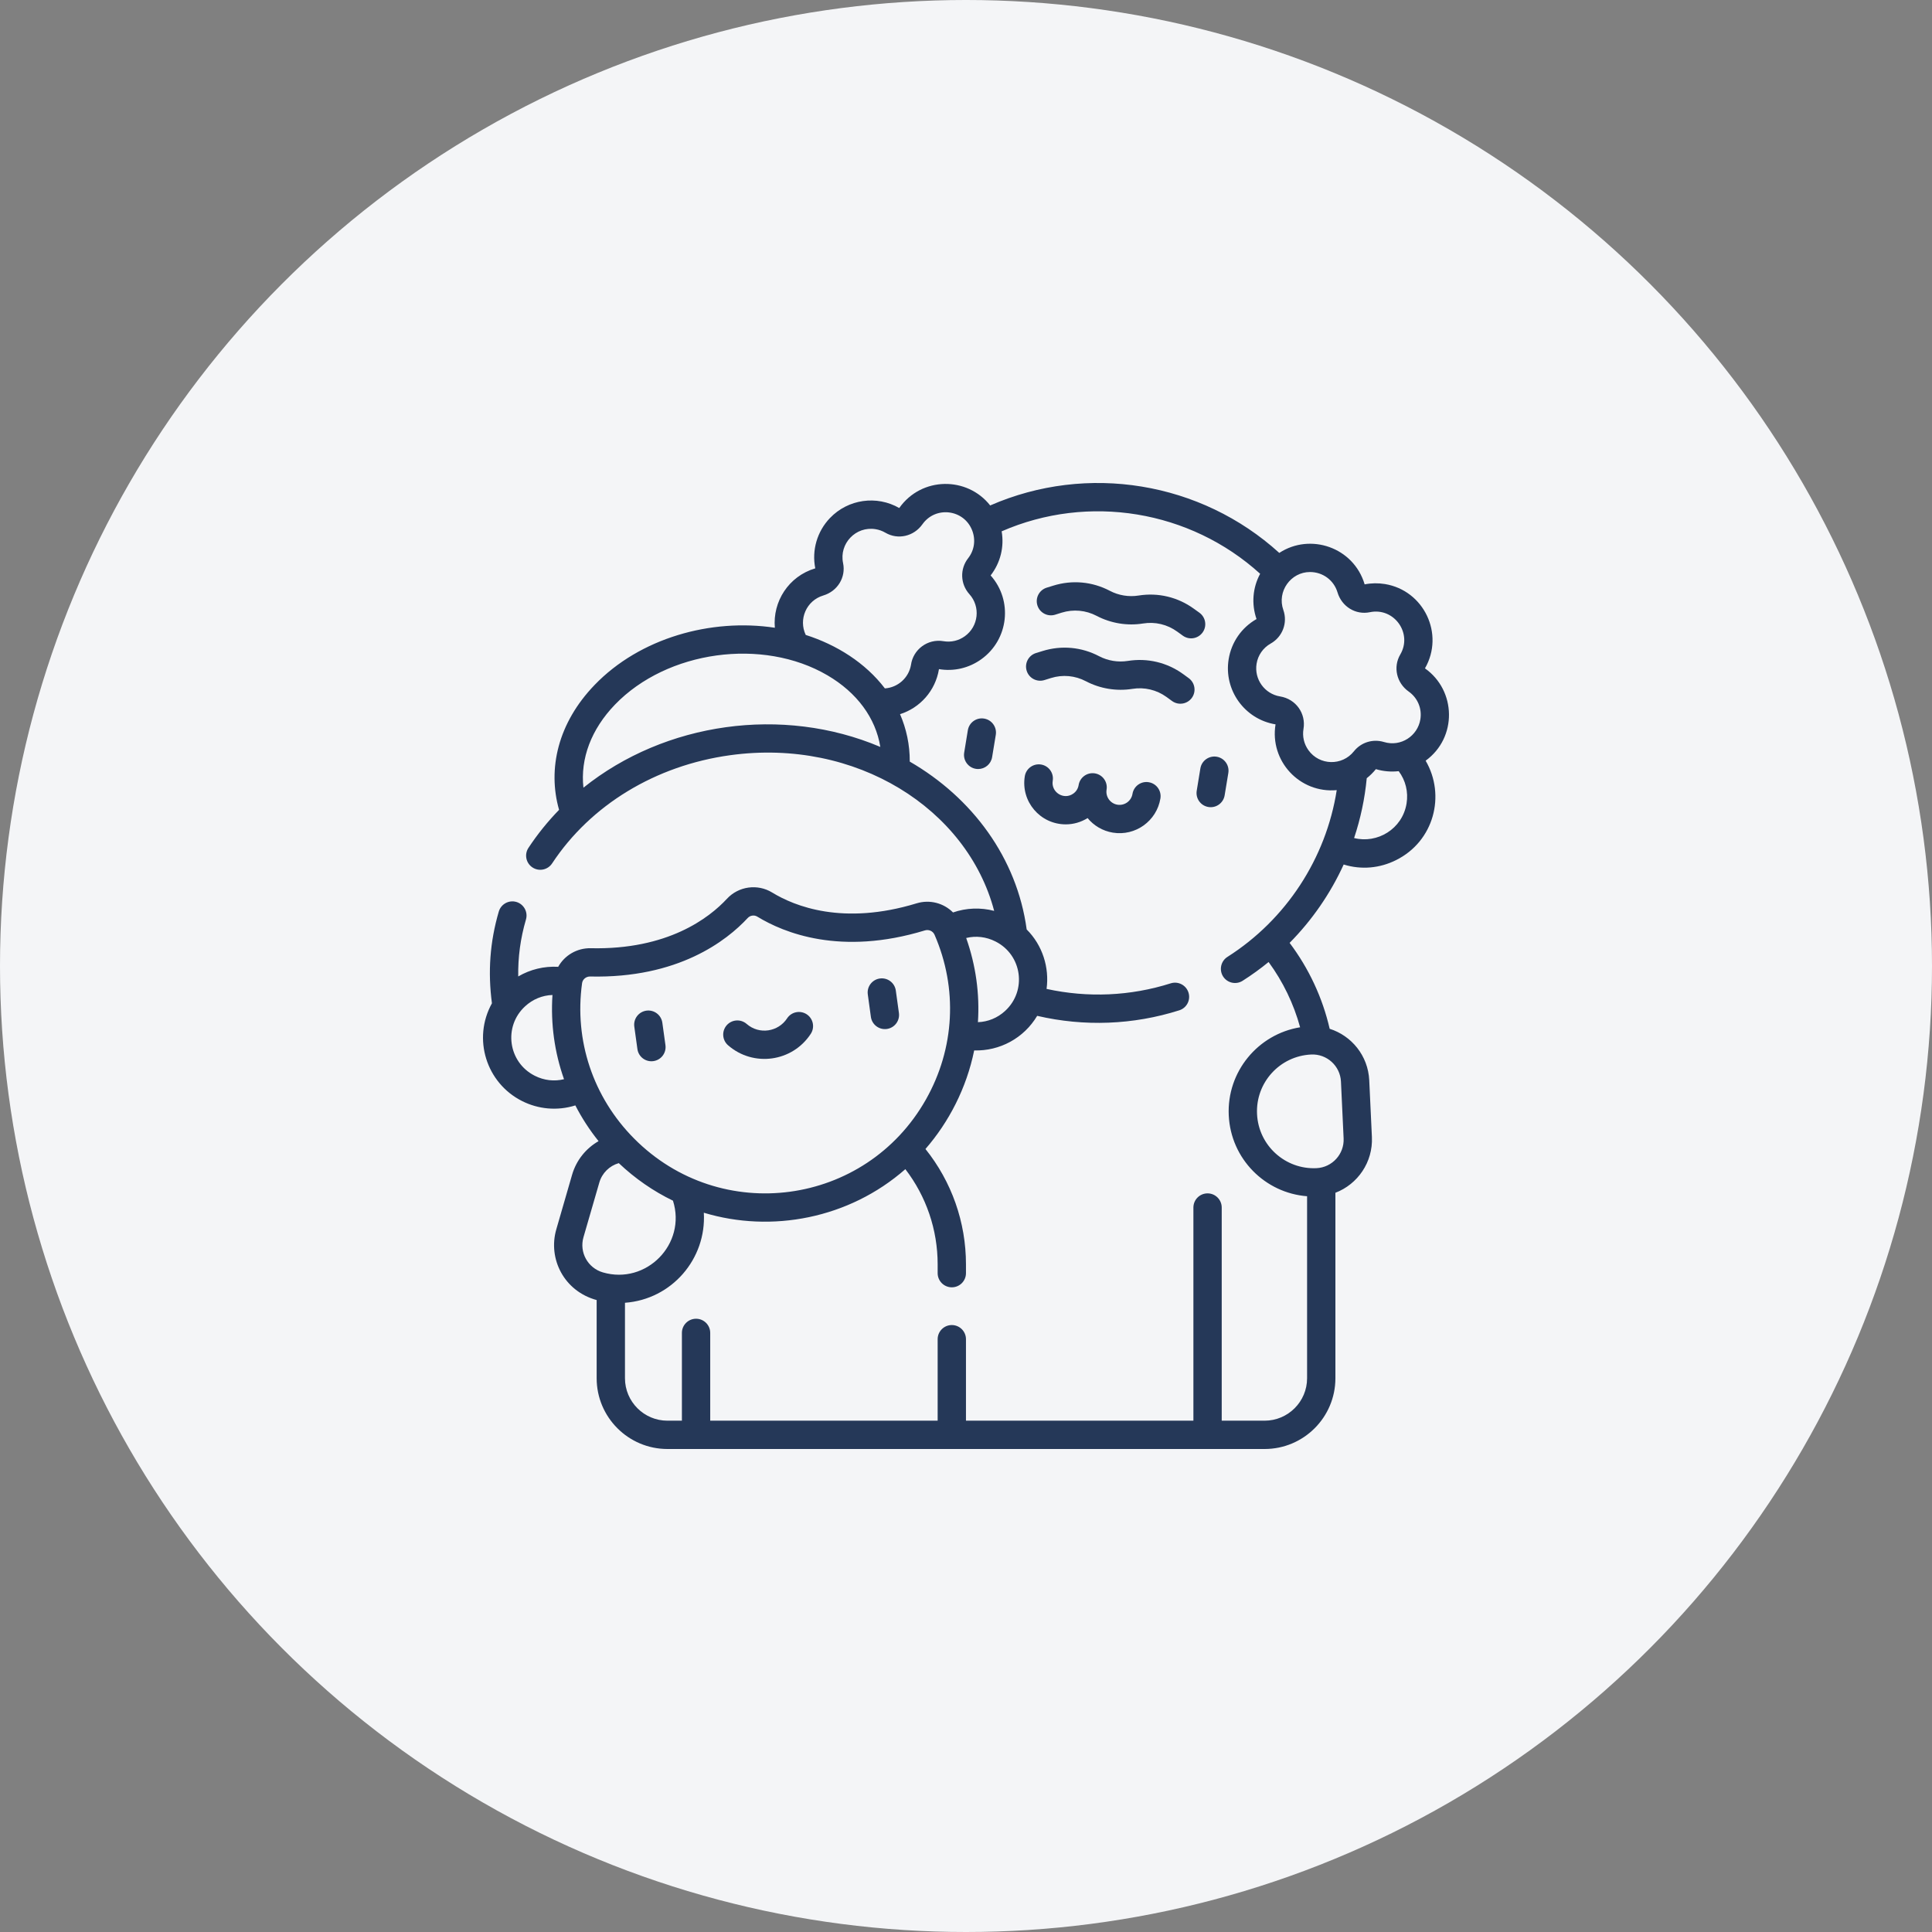
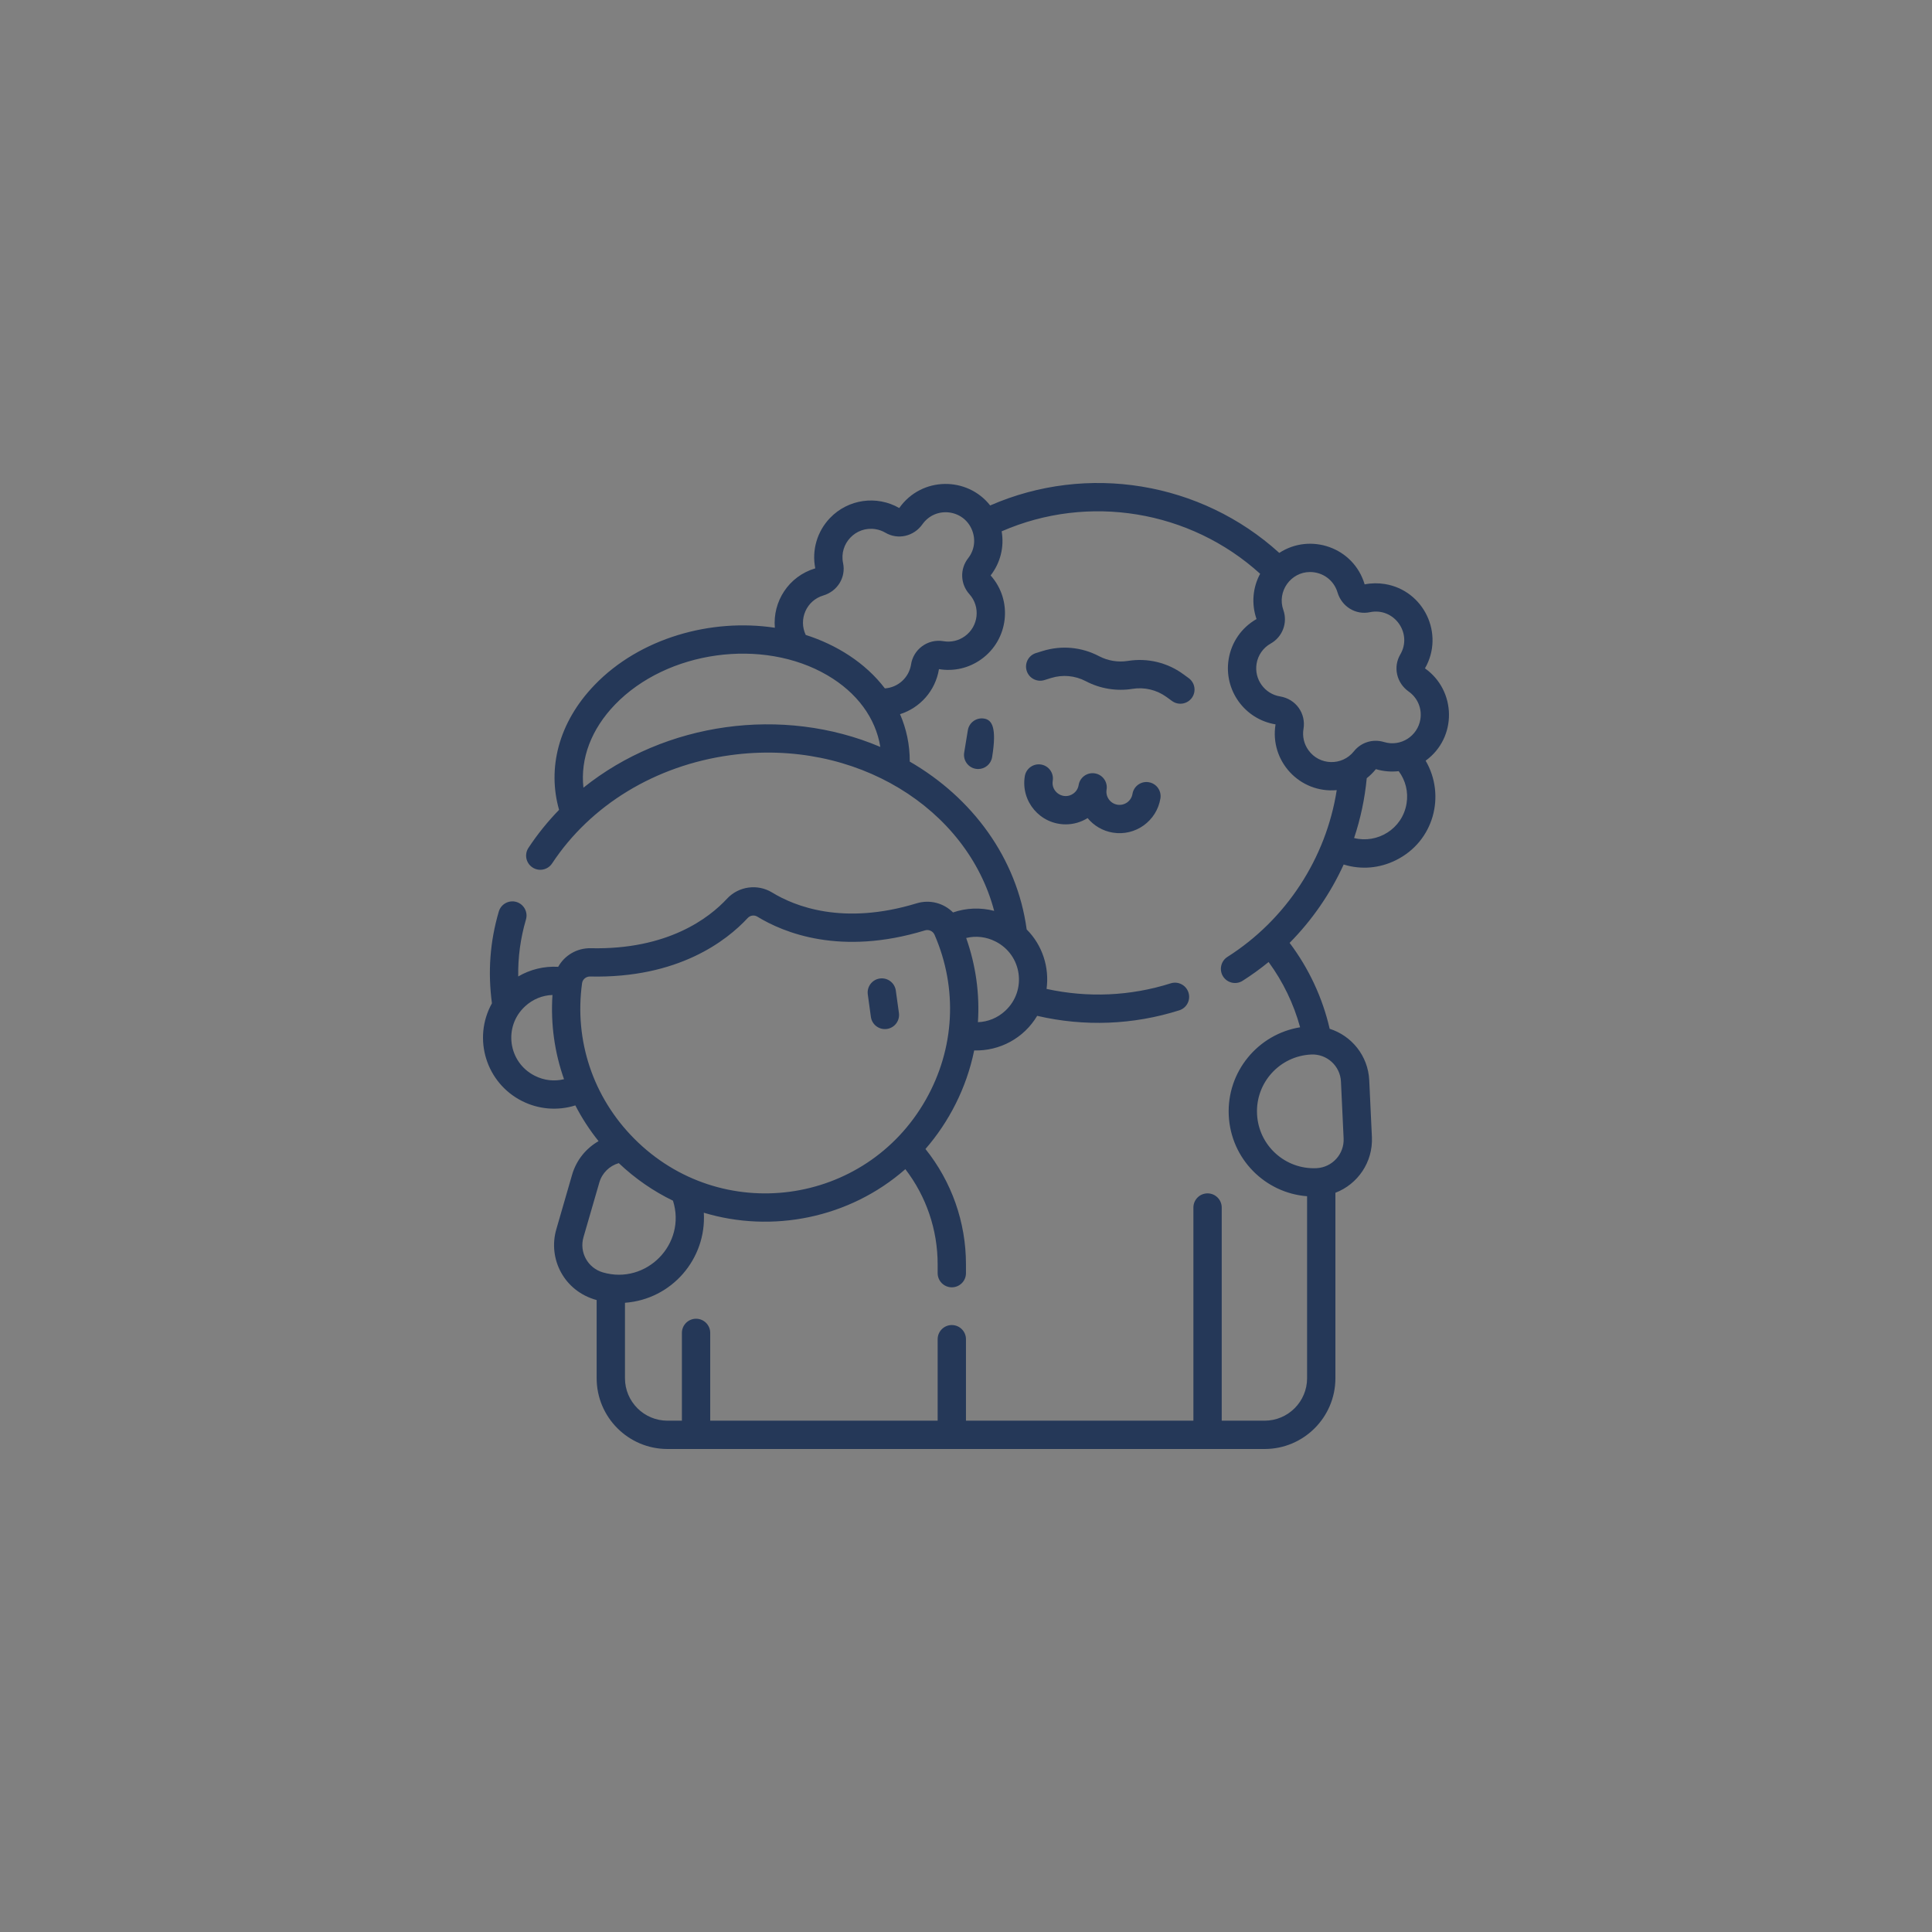
<svg xmlns="http://www.w3.org/2000/svg" width="64" height="64" viewBox="0 0 64 64" fill="none">
  <rect x="0" y="0" width="64" height="64" fill="#808080" stroke="none" />
-   <circle cx="32" cy="32" r="32" fill="#F4F5F7" />
  <g clip-path="url(#clip0_472_7837)">
-     <path d="M34.952 20.363L35.169 20.295C35.557 20.175 35.969 20.213 36.329 20.402C36.797 20.648 37.343 20.738 37.864 20.654C38.266 20.589 38.669 20.685 38.998 20.924L39.182 21.057C39.392 21.209 39.685 21.162 39.837 20.952C39.989 20.742 39.942 20.449 39.732 20.297L39.547 20.164C39.015 19.779 38.365 19.624 37.716 19.728C37.393 19.78 37.055 19.724 36.766 19.572C36.184 19.266 35.519 19.205 34.891 19.4L34.674 19.467C34.426 19.544 34.288 19.807 34.365 20.054C34.442 20.301 34.704 20.439 34.952 20.363Z" fill="#253858" />
    <path d="M39.376 22.463L39.192 22.329C38.66 21.944 38.009 21.79 37.36 21.894C37.038 21.945 36.7 21.89 36.41 21.738C35.829 21.432 35.163 21.371 34.536 21.566L34.318 21.633C34.071 21.71 33.933 21.973 34.01 22.22C34.086 22.467 34.349 22.605 34.596 22.529L34.814 22.461C35.202 22.34 35.614 22.378 35.974 22.568C36.442 22.814 36.987 22.903 37.509 22.82C37.911 22.755 38.313 22.851 38.643 23.089L38.827 23.223C39.037 23.374 39.33 23.327 39.482 23.117C39.633 22.908 39.586 22.615 39.376 22.463Z" fill="#253858" />
    <path d="M47.206 22.142C47.205 22.142 47.204 22.141 47.204 22.14C47.857 21.004 47.171 19.559 45.877 19.347C45.653 19.311 45.427 19.314 45.206 19.358C45.206 19.357 45.205 19.356 45.205 19.355C44.838 18.126 43.402 17.645 42.378 18.316C39.781 15.957 36.015 15.339 32.801 16.744C32.043 15.779 30.53 15.781 29.79 16.827C29.79 16.827 29.789 16.828 29.789 16.829C29.047 16.403 28.098 16.529 27.493 17.161C27.068 17.605 26.887 18.227 27.007 18.827C27.006 18.828 27.005 18.828 27.004 18.828C26.121 19.091 25.592 19.931 25.668 20.795C23.555 20.476 21.198 21.132 19.697 22.69C18.485 23.947 18.132 25.468 18.52 26.827C18.144 27.214 17.804 27.634 17.506 28.086C17.363 28.302 17.423 28.593 17.639 28.735C17.855 28.878 18.146 28.818 18.289 28.602C19.566 26.664 21.717 25.357 24.189 25.017C28.363 24.442 32.044 26.797 32.933 30.174C32.483 30.057 32.009 30.074 31.57 30.226C31.265 29.918 30.803 29.79 30.364 29.924C27.925 30.668 26.319 30.019 25.579 29.566C25.096 29.27 24.467 29.357 24.082 29.772C23.492 30.409 22.119 31.468 19.571 31.411C19.111 31.401 18.701 31.649 18.491 32.027C18.027 32.001 17.567 32.112 17.167 32.346C17.156 31.712 17.241 31.08 17.423 30.46C17.496 30.212 17.353 29.951 17.105 29.878C16.856 29.806 16.596 29.948 16.523 30.197C16.229 31.2 16.158 32.199 16.296 33.235C15.645 34.41 16.108 35.876 17.293 36.473C17.823 36.741 18.454 36.808 19.059 36.618C19.273 37.034 19.53 37.43 19.828 37.802C19.412 38.04 19.092 38.432 18.952 38.913L18.429 40.721C18.145 41.696 18.683 42.773 19.765 43.066V45.656C19.765 46.949 20.817 48 22.11 48H41.893C43.185 48 44.237 46.949 44.237 45.656V39.512C44.975 39.23 45.485 38.498 45.446 37.666L45.358 35.786C45.319 34.965 44.766 34.307 44.047 34.08C43.811 33.052 43.356 32.078 42.72 31.234C43.466 30.479 44.073 29.599 44.511 28.638C45.097 28.82 45.707 28.761 46.243 28.494C47.506 27.868 47.895 26.343 47.226 25.199C48.279 24.433 48.242 22.875 47.206 22.142ZM43.394 18.949C43.819 18.949 44.185 19.218 44.307 19.624C44.448 20.096 44.909 20.378 45.379 20.28C46.179 20.113 46.8 20.977 46.386 21.681C46.142 22.096 46.262 22.623 46.664 22.908C46.962 23.118 47.11 23.472 47.051 23.83C46.962 24.377 46.408 24.751 45.845 24.58C45.478 24.469 45.087 24.59 44.849 24.889C44.458 25.379 43.707 25.36 43.343 24.85C43.196 24.645 43.138 24.394 43.18 24.145C43.266 23.637 42.931 23.156 42.404 23.07C41.891 22.986 41.542 22.5 41.626 21.986C41.672 21.703 41.843 21.459 42.094 21.318C42.486 21.097 42.662 20.63 42.512 20.206C42.295 19.592 42.76 18.949 43.394 18.949ZM27.273 19.726C27.745 19.585 28.027 19.123 27.928 18.653C27.793 18.009 28.348 17.422 29.005 17.53C29.12 17.548 29.229 17.588 29.33 17.647C29.744 17.89 30.271 17.77 30.556 17.368C30.99 16.754 31.931 16.869 32.204 17.569C32.327 17.884 32.277 18.229 32.071 18.492C31.793 18.846 31.81 19.346 32.111 19.681C32.488 20.098 32.417 20.749 31.96 21.077C31.759 21.221 31.513 21.283 31.255 21.241C31.254 21.241 31.254 21.241 31.253 21.24C30.725 21.151 30.245 21.52 30.177 22.028C30.101 22.459 29.74 22.775 29.313 22.804C28.667 21.956 27.715 21.36 26.691 21.033C26.445 20.515 26.713 19.893 27.273 19.726ZM19.327 26.093C19.219 25.13 19.587 24.155 20.372 23.341C22.098 21.551 25.266 21.114 27.411 22.371C28.389 22.944 29.007 23.784 29.162 24.743C25.923 23.368 22.027 23.927 19.327 26.093ZM32.978 31.188C33.861 31.634 34.024 32.819 33.296 33.488C33.043 33.721 32.727 33.849 32.395 33.861C32.456 32.926 32.327 31.981 32.006 31.072C32.328 30.993 32.669 31.031 32.978 31.188ZM19.55 32.348C22.466 32.414 24.072 31.162 24.769 30.41C24.851 30.321 24.986 30.302 25.089 30.366C25.964 30.901 27.848 31.672 30.638 30.821C30.767 30.781 30.905 30.843 30.958 30.965C31.733 32.745 31.628 34.735 30.67 36.426C28.673 39.952 23.876 40.609 21.003 37.713C19.646 36.345 19.019 34.47 19.282 32.569C19.3 32.438 19.419 32.344 19.55 32.348ZM17.715 35.636C16.832 35.191 16.666 34.004 17.395 33.335C17.65 33.1 17.968 32.971 18.301 32.96C18.238 33.92 18.371 34.866 18.684 35.75C18.362 35.829 18.023 35.792 17.715 35.636ZM19.329 40.982L19.853 39.174C19.944 38.858 20.19 38.619 20.498 38.53C21.038 39.042 21.644 39.46 22.293 39.774C22.749 41.21 21.409 42.569 19.972 42.15C19.471 42.005 19.183 41.482 19.329 40.982ZM41.892 47.062H40.471V40.001C40.471 39.742 40.261 39.532 40.002 39.532C39.743 39.532 39.533 39.742 39.533 40.001V47.062H31.999V44.363C31.999 44.104 31.789 43.894 31.53 43.894C31.271 43.894 31.061 44.104 31.061 44.363V47.062H23.527V44.153C23.527 43.895 23.317 43.685 23.058 43.685C22.799 43.685 22.589 43.895 22.589 44.153V47.062H22.109C21.334 47.062 20.703 46.431 20.703 45.656V43.156C22.255 43.043 23.406 41.698 23.315 40.173C25.557 40.85 28.122 40.37 29.991 38.73C30.683 39.632 31.061 40.735 31.061 41.883V42.175C31.061 42.434 31.271 42.644 31.53 42.644C31.789 42.644 31.999 42.434 31.999 42.175V41.883C31.999 40.486 31.524 39.144 30.657 38.062C31.432 37.171 32.017 36.044 32.271 34.797C33.117 34.821 33.916 34.392 34.358 33.651C35.919 34.014 37.537 33.952 39.065 33.468C39.312 33.39 39.448 33.127 39.37 32.88C39.292 32.633 39.028 32.496 38.782 32.574C37.448 32.997 36.035 33.059 34.669 32.759C34.765 32.047 34.535 31.313 34.01 30.789C33.688 28.419 32.208 26.426 30.137 25.229C30.14 24.668 30.023 24.138 29.815 23.658C30.474 23.45 30.986 22.887 31.104 22.168C31.104 22.167 31.104 22.167 31.104 22.166C31.105 22.166 31.105 22.166 31.106 22.166C31.602 22.248 32.099 22.131 32.507 21.838C33.414 21.187 33.558 19.895 32.816 19.062C33.143 18.639 33.27 18.114 33.181 17.601C36.055 16.347 39.421 16.9 41.744 19.007C41.497 19.465 41.45 20.002 41.624 20.507C41.129 20.789 40.793 21.273 40.701 21.835C40.533 22.858 41.229 23.827 42.252 23.995C42.253 23.995 42.254 23.995 42.254 23.995C42.054 25.209 43.053 26.286 44.281 26.174C43.928 28.43 42.607 30.462 40.661 31.698C40.442 31.837 40.378 32.127 40.516 32.346C40.655 32.564 40.945 32.629 41.163 32.49C41.464 32.299 41.751 32.091 42.024 31.868C42.501 32.518 42.856 33.254 43.068 34.03C41.673 34.257 40.636 35.502 40.704 36.947C40.772 38.394 41.911 39.52 43.299 39.627V45.656C43.299 46.431 42.668 47.062 41.892 47.062ZM44.421 35.83L44.509 37.71C44.534 38.23 44.131 38.672 43.612 38.697C42.58 38.747 41.69 37.95 41.641 36.903C41.592 35.862 42.394 34.981 43.435 34.932C43.954 34.907 44.397 35.31 44.421 35.83ZM46.594 26.618C46.455 27.466 45.62 27.955 44.856 27.761C45.069 27.123 45.211 26.458 45.275 25.779C45.386 25.692 45.487 25.591 45.578 25.479C45.825 25.553 46.083 25.574 46.334 25.546C46.562 25.852 46.657 26.233 46.594 26.618Z" fill="#253858" />
-     <path d="M32.6 23.804C32.344 23.761 32.103 23.935 32.061 24.19L31.94 24.931C31.893 25.215 32.112 25.475 32.403 25.475C32.629 25.475 32.827 25.312 32.865 25.082L32.987 24.342C33.028 24.087 32.855 23.845 32.6 23.804Z" fill="#253858" />
-     <path d="M40.69 25.606C40.732 25.351 40.559 25.109 40.303 25.067C40.047 25.026 39.806 25.199 39.764 25.454L39.643 26.194C39.601 26.45 39.774 26.691 40.03 26.733C40.285 26.775 40.526 26.602 40.568 26.346L40.69 25.606Z" fill="#253858" />
+     <path d="M32.6 23.804C32.344 23.761 32.103 23.935 32.061 24.19L31.94 24.931C31.893 25.215 32.112 25.475 32.403 25.475C32.629 25.475 32.827 25.312 32.865 25.082C33.028 24.087 32.855 23.845 32.6 23.804Z" fill="#253858" />
    <path d="M38.053 25.912C37.798 25.869 37.557 26.043 37.515 26.298C37.476 26.535 37.252 26.695 37.016 26.657C36.779 26.618 36.618 26.394 36.657 26.157C36.699 25.902 36.526 25.661 36.27 25.619C36.014 25.577 35.773 25.75 35.731 26.006C35.713 26.12 35.651 26.221 35.556 26.288C35.24 26.516 34.811 26.243 34.873 25.865C34.915 25.609 34.742 25.368 34.487 25.326C34.23 25.284 33.99 25.458 33.948 25.713C33.811 26.547 34.453 27.308 35.306 27.308C35.56 27.308 35.809 27.236 36.028 27.1C36.232 27.348 36.523 27.526 36.864 27.582C37.611 27.705 38.318 27.197 38.44 26.45C38.482 26.195 38.309 25.953 38.053 25.912Z" fill="#253858" />
-     <path d="M21.115 34.751C21.15 35.008 21.387 35.187 21.643 35.151C21.9 35.116 22.079 34.88 22.044 34.623L21.941 33.88C21.906 33.623 21.669 33.444 21.413 33.479C21.156 33.515 20.977 33.751 21.012 34.008L21.115 34.751Z" fill="#253858" />
    <path d="M28.849 33.685C28.884 33.942 29.121 34.121 29.377 34.086C29.634 34.051 29.813 33.814 29.778 33.557L29.675 32.814C29.64 32.558 29.404 32.379 29.147 32.414C28.89 32.449 28.711 32.686 28.747 32.942L28.849 33.685Z" fill="#253858" />
-     <path d="M24.118 34.626C24.957 35.357 26.247 35.18 26.857 34.248C26.999 34.032 26.939 33.741 26.722 33.599C26.505 33.458 26.215 33.518 26.073 33.735C25.781 34.18 25.154 34.285 24.734 33.919C24.539 33.749 24.243 33.769 24.072 33.964C23.902 34.16 23.923 34.456 24.118 34.626Z" fill="#253858" />
  </g>
  <defs>
    <clipPath id="clip0_472_7837">
      <rect width="32" height="32" fill="white" transform="translate(16 16)" />
    </clipPath>
  </defs>
</svg>